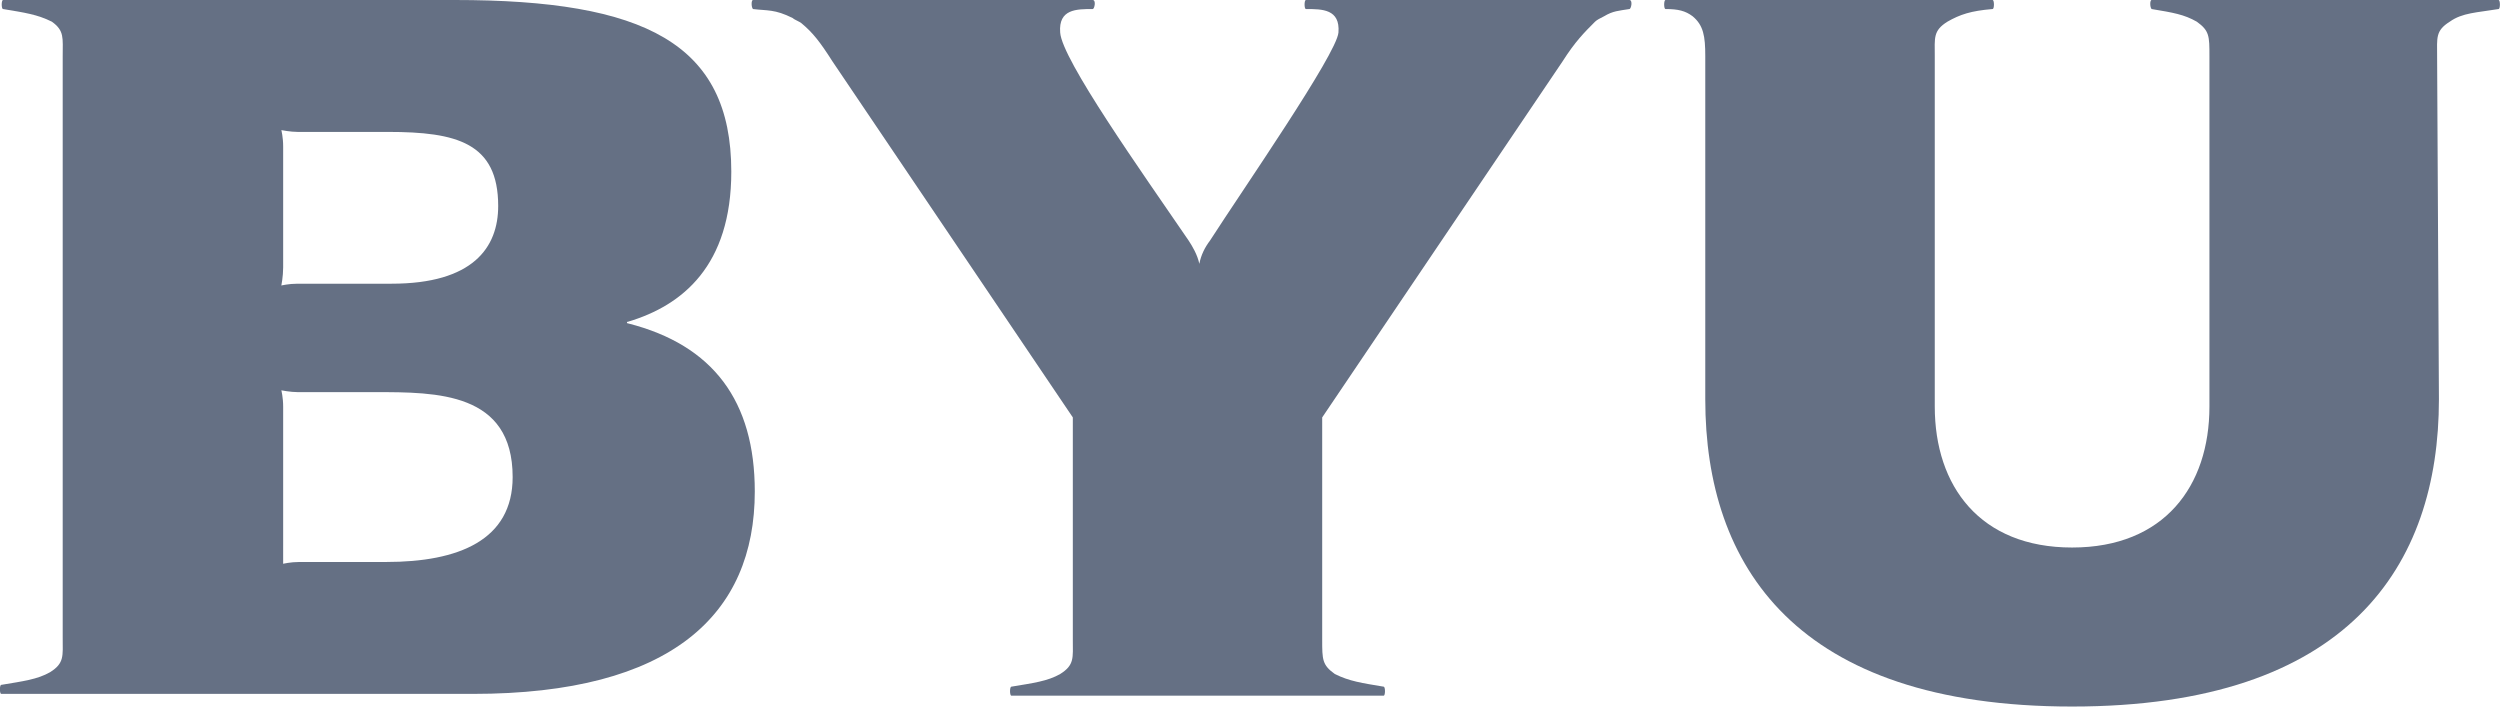
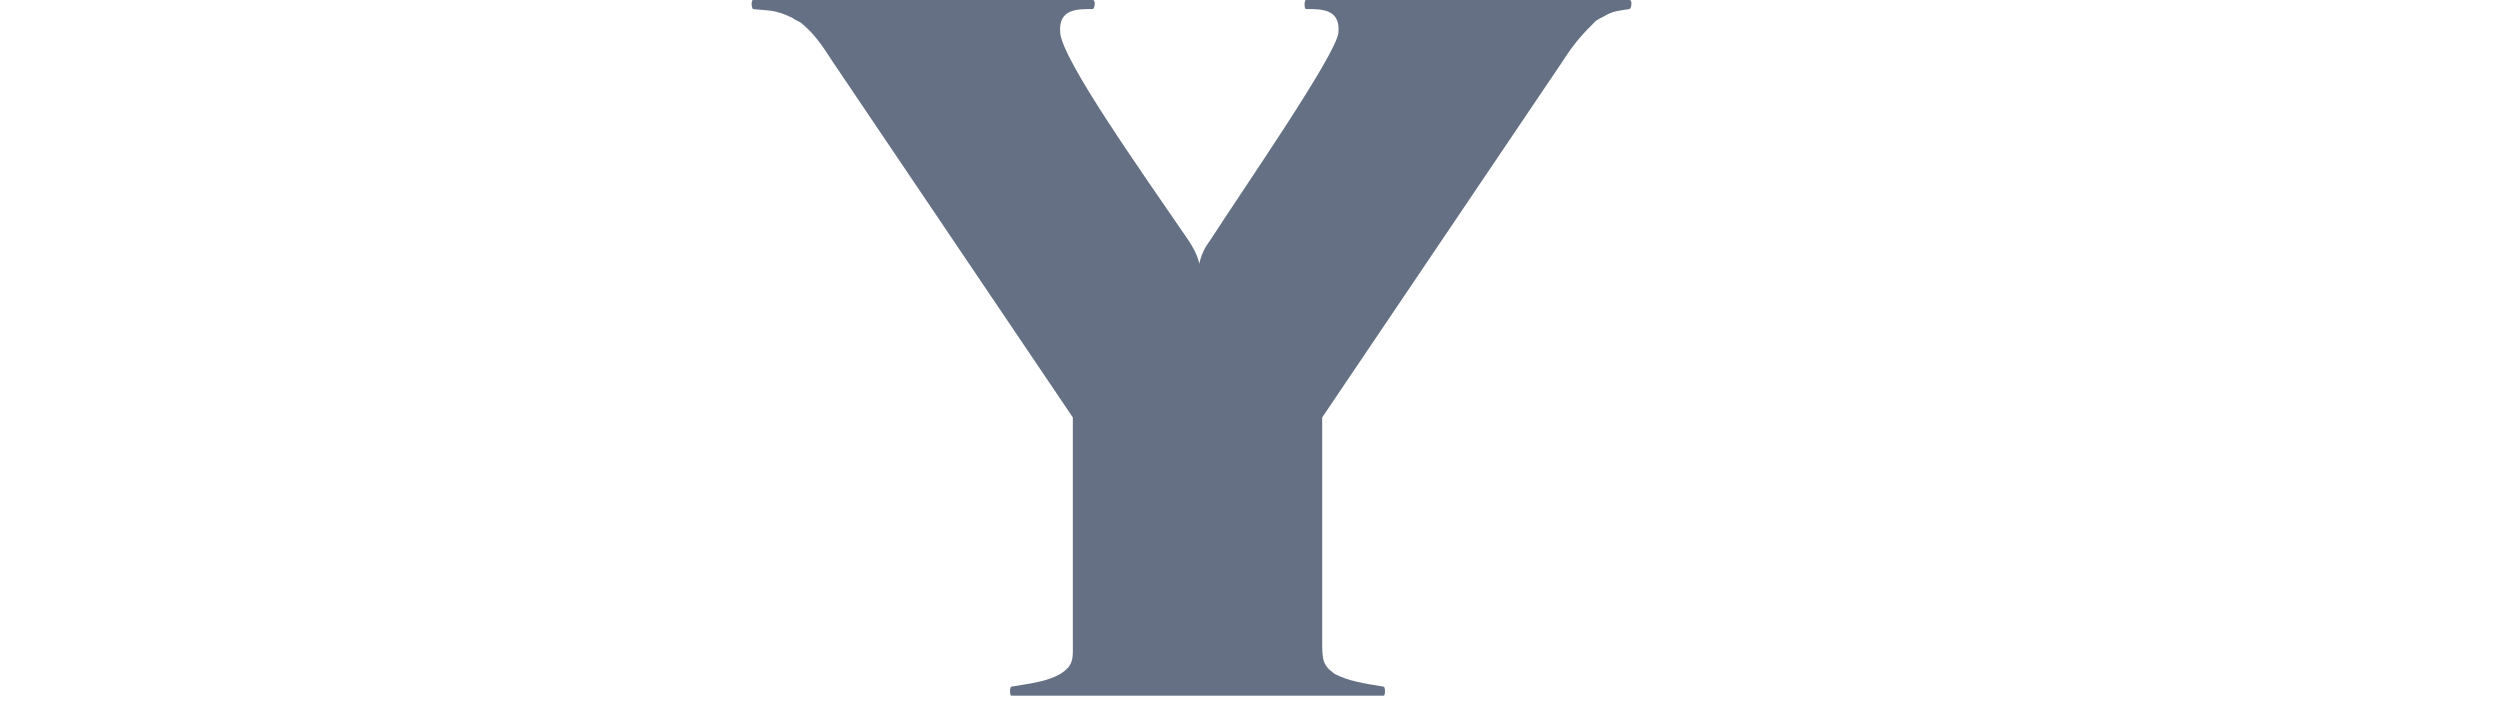
<svg xmlns="http://www.w3.org/2000/svg" id="Layer_2" data-name="Layer 2" viewBox="0 0 138.35 39.1">
  <defs>
    <style> .cls-1 { fill: #657084; } </style>
  </defs>
  <g id="Layer_1-2" data-name="Layer 1">
    <g>
-       <path class="cls-1" d="M15.67,14.8v-6.7c0-.5-.1-.9-.1-.9,0,0,.5.1.9.1h5c3.8,0,6.1.6,6.1,4.1,0,2.3-1.4,4.3-5.9,4.3h-5.2c-.5,0-.9.1-.9.1,0,0,.1-.5.1-1M15.67,30.2v-7.7c0-.5-.1-.9-.1-.9,0,0,.5.1.9.1h4.3c3.4,0,7.6,0,7.6,4.7,0,3.5-3,4.7-7,4.7h-4.8c-.5,0-.9.1-.9.1v-1M3.47,3.1v32.2c0,1,.1,1.4-.7,1.9-.7.4-1.5.5-2.7.7H.07c-.1,0-.1.5,0,.5h26.1c11,0,15.6-4.4,15.6-11.2,0-5-2.3-8.1-7-9.3-.1,0-.1-.1,0-.1,3-.9,5.7-3.1,5.7-8.3C40.47,2.4,35.67,0,25.17,0H.17C.07,0,.07.5.17.5H.17c1.2.2,1.9.3,2.7.7.7.5.6.9.6,1.9" />
-       <path class="cls-1" d="M134.87,3.1c0-1-.1-1.4.7-1.9.7-.5,1.5-.5,2.7-.7h0c.1,0,.1-.5,0-.5h-19.2c-.1,0-.1.4,0,.5h0c1.2.2,1.8.3,2.5.7.7.5.7.8.7,1.9v19.4c0,4.4-2.5,7.8-7.6,7.8s-7.6-3.4-7.6-7.8V3.1c0-1-.1-1.4.7-1.9.7-.4,1.3-.6,2.5-.7h0c.1,0,.1-.5,0-.5h-18.1c-.1,0-.1.5,0,.5h0c.7,0,1.1.1,1.5.4.6.5.7,1.1.7,2.2v19c0,9.2,5,17,20.3,17s20.3-7.8,20.3-17l-.1-19h0Z" />
      <path class="cls-1" d="M76.57,38.5c.1,0,.1-.5,0-.5h0c-1.2-.2-1.9-.3-2.7-.7-.7-.5-.7-.8-.7-1.9v-12.3l13.3-19.7c.7-1.1,1.2-1.6,1.8-2.2.1-.1.3-.2.5-.3.5-.3.8-.3,1.4-.4h0c.1,0,.2-.5,0-.5h-17.9c-.1,0-.1.5,0,.5h0c.9,0,1.9,0,1.8,1.3-.1,1.2-5.3,8.7-7.1,11.5-.3.4-.5.8-.6,1.3-.1-.5-.4-1-.6-1.3-2.6-3.8-7-10-7.1-11.5-.1-1.3.9-1.3,1.8-1.3h0c.1,0,.2-.5,0-.5h-18.8c-.1,0-.1.4,0,.5h0c.8.1,1.2,0,2.2.5.1.1.4.2.5.3.6.5,1,1,1.7,2.1l13.3,19.7v12.3c0,1,.1,1.4-.7,1.9-.7.4-1.5.5-2.7.7h0c-.1,0-.1.5,0,.5h20.6Z" />
    </g>
  </g>
</svg>